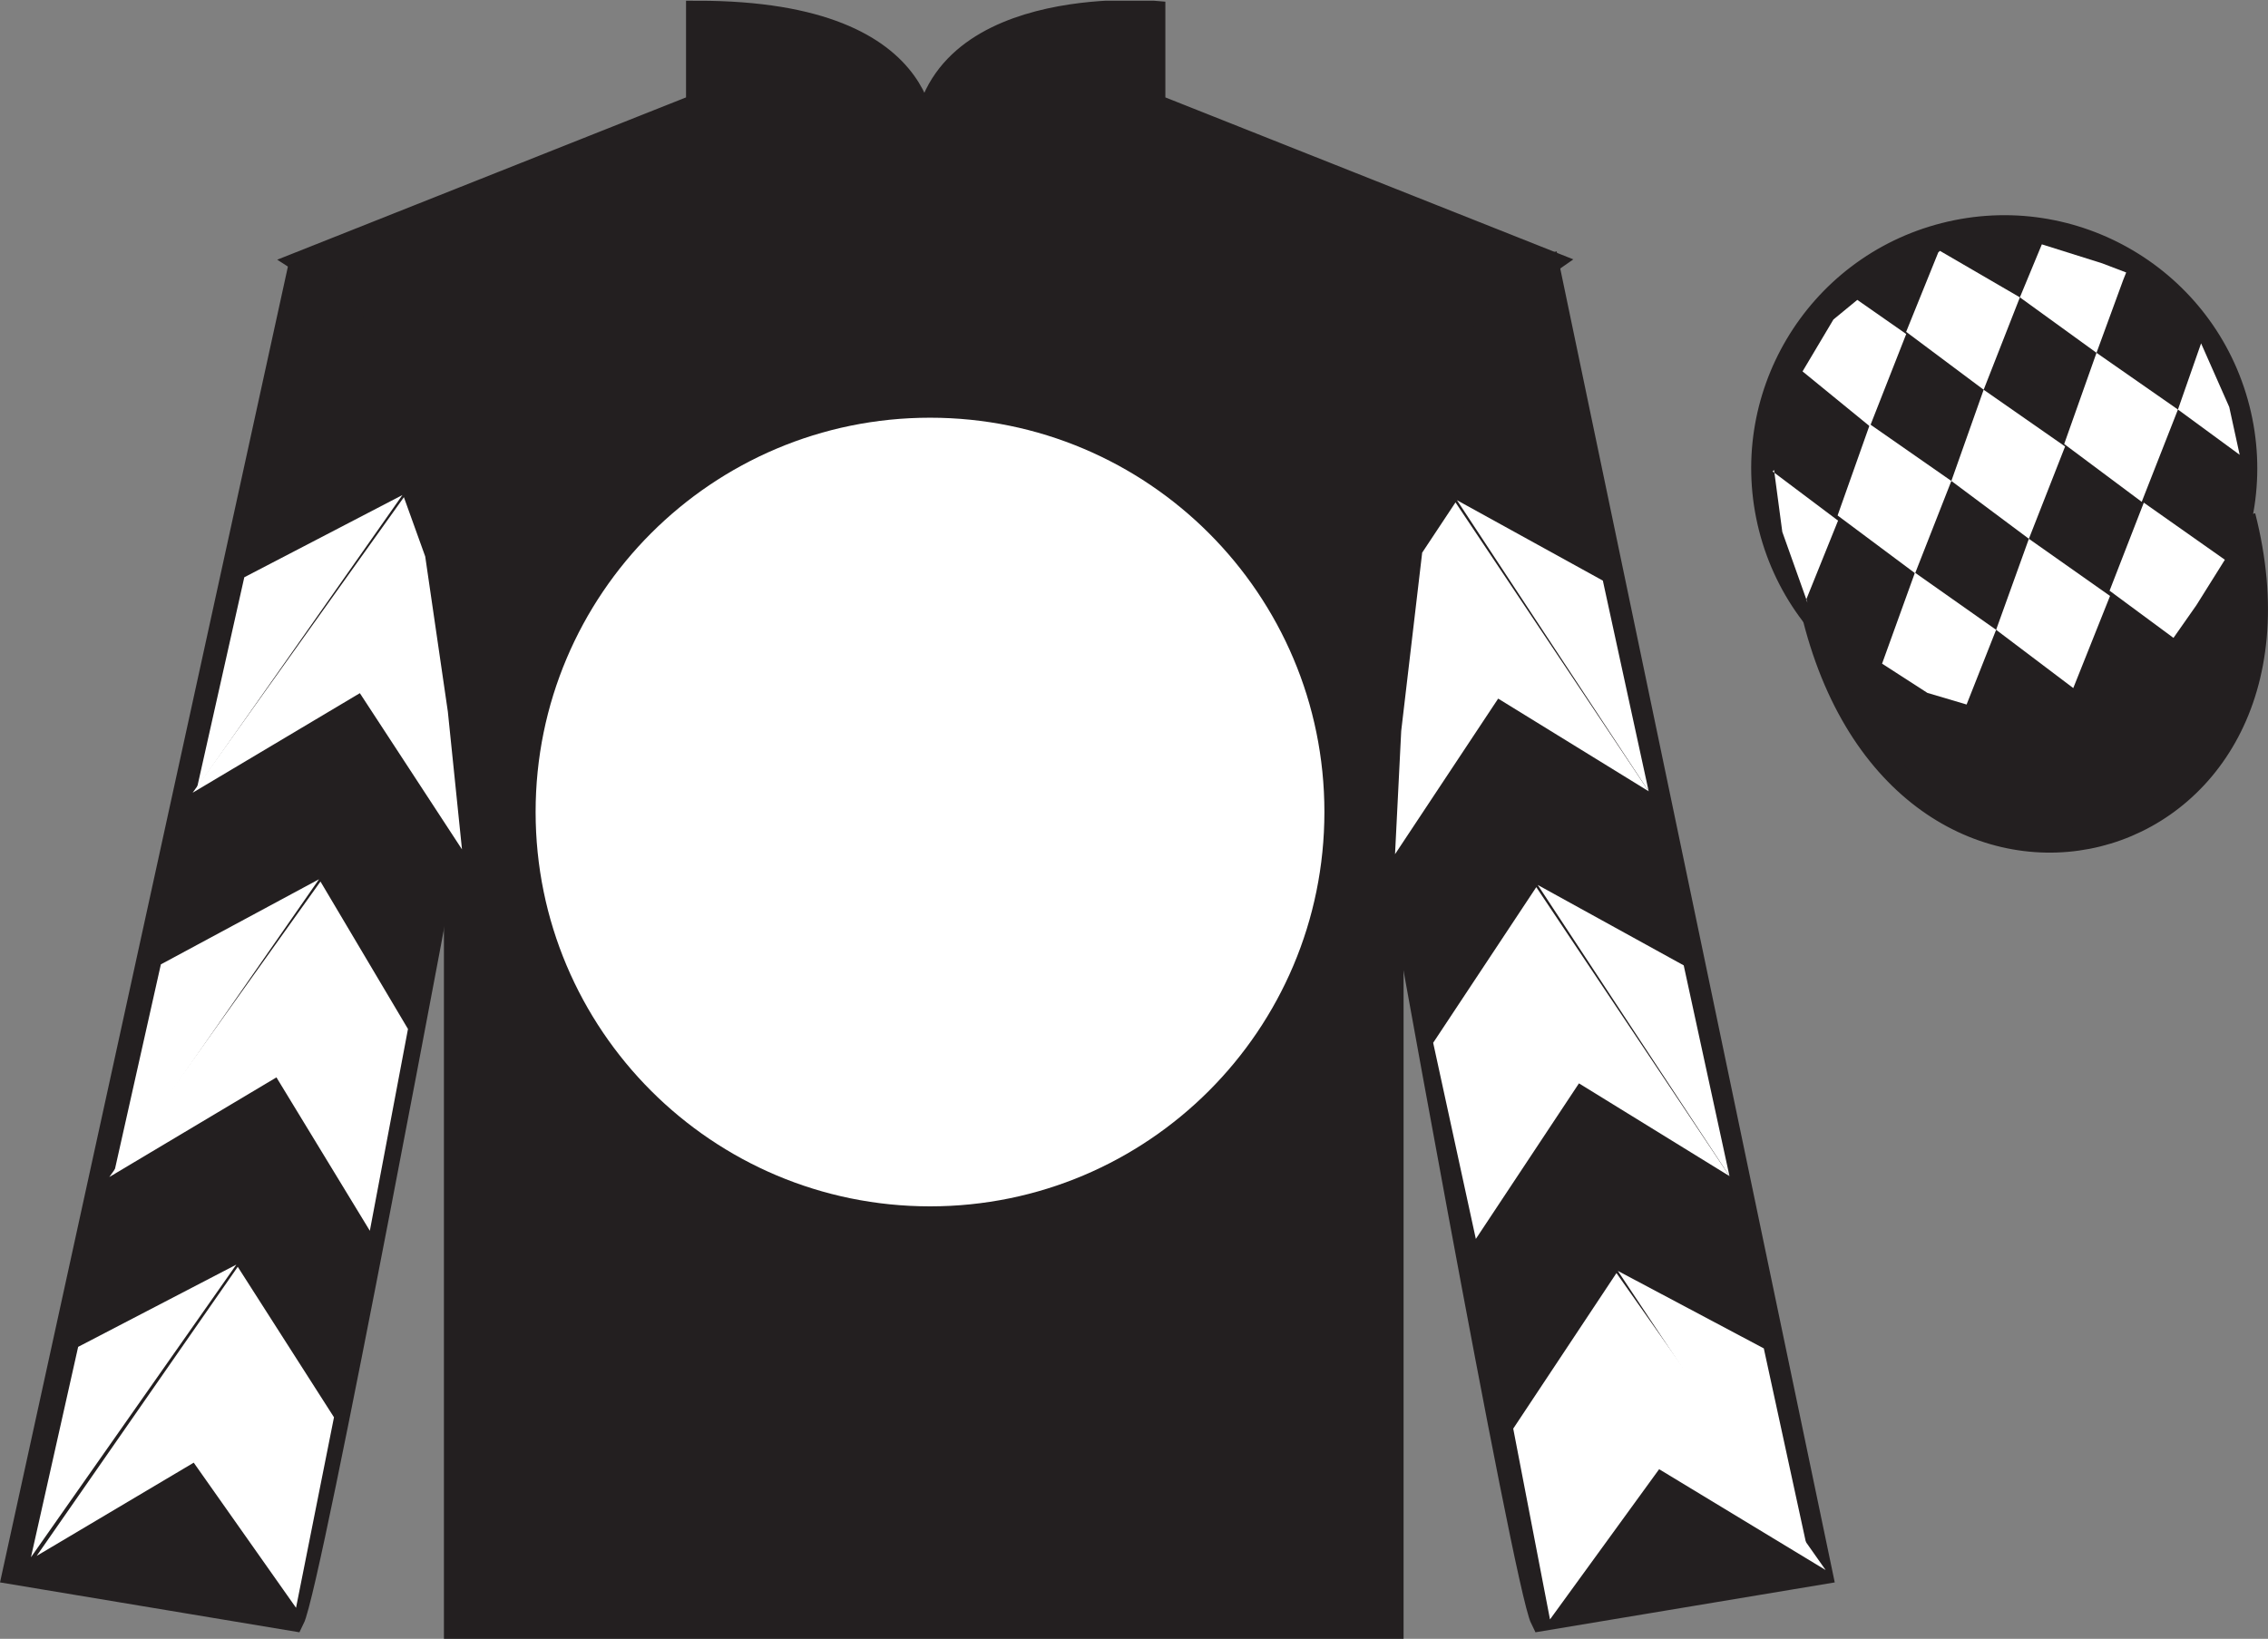
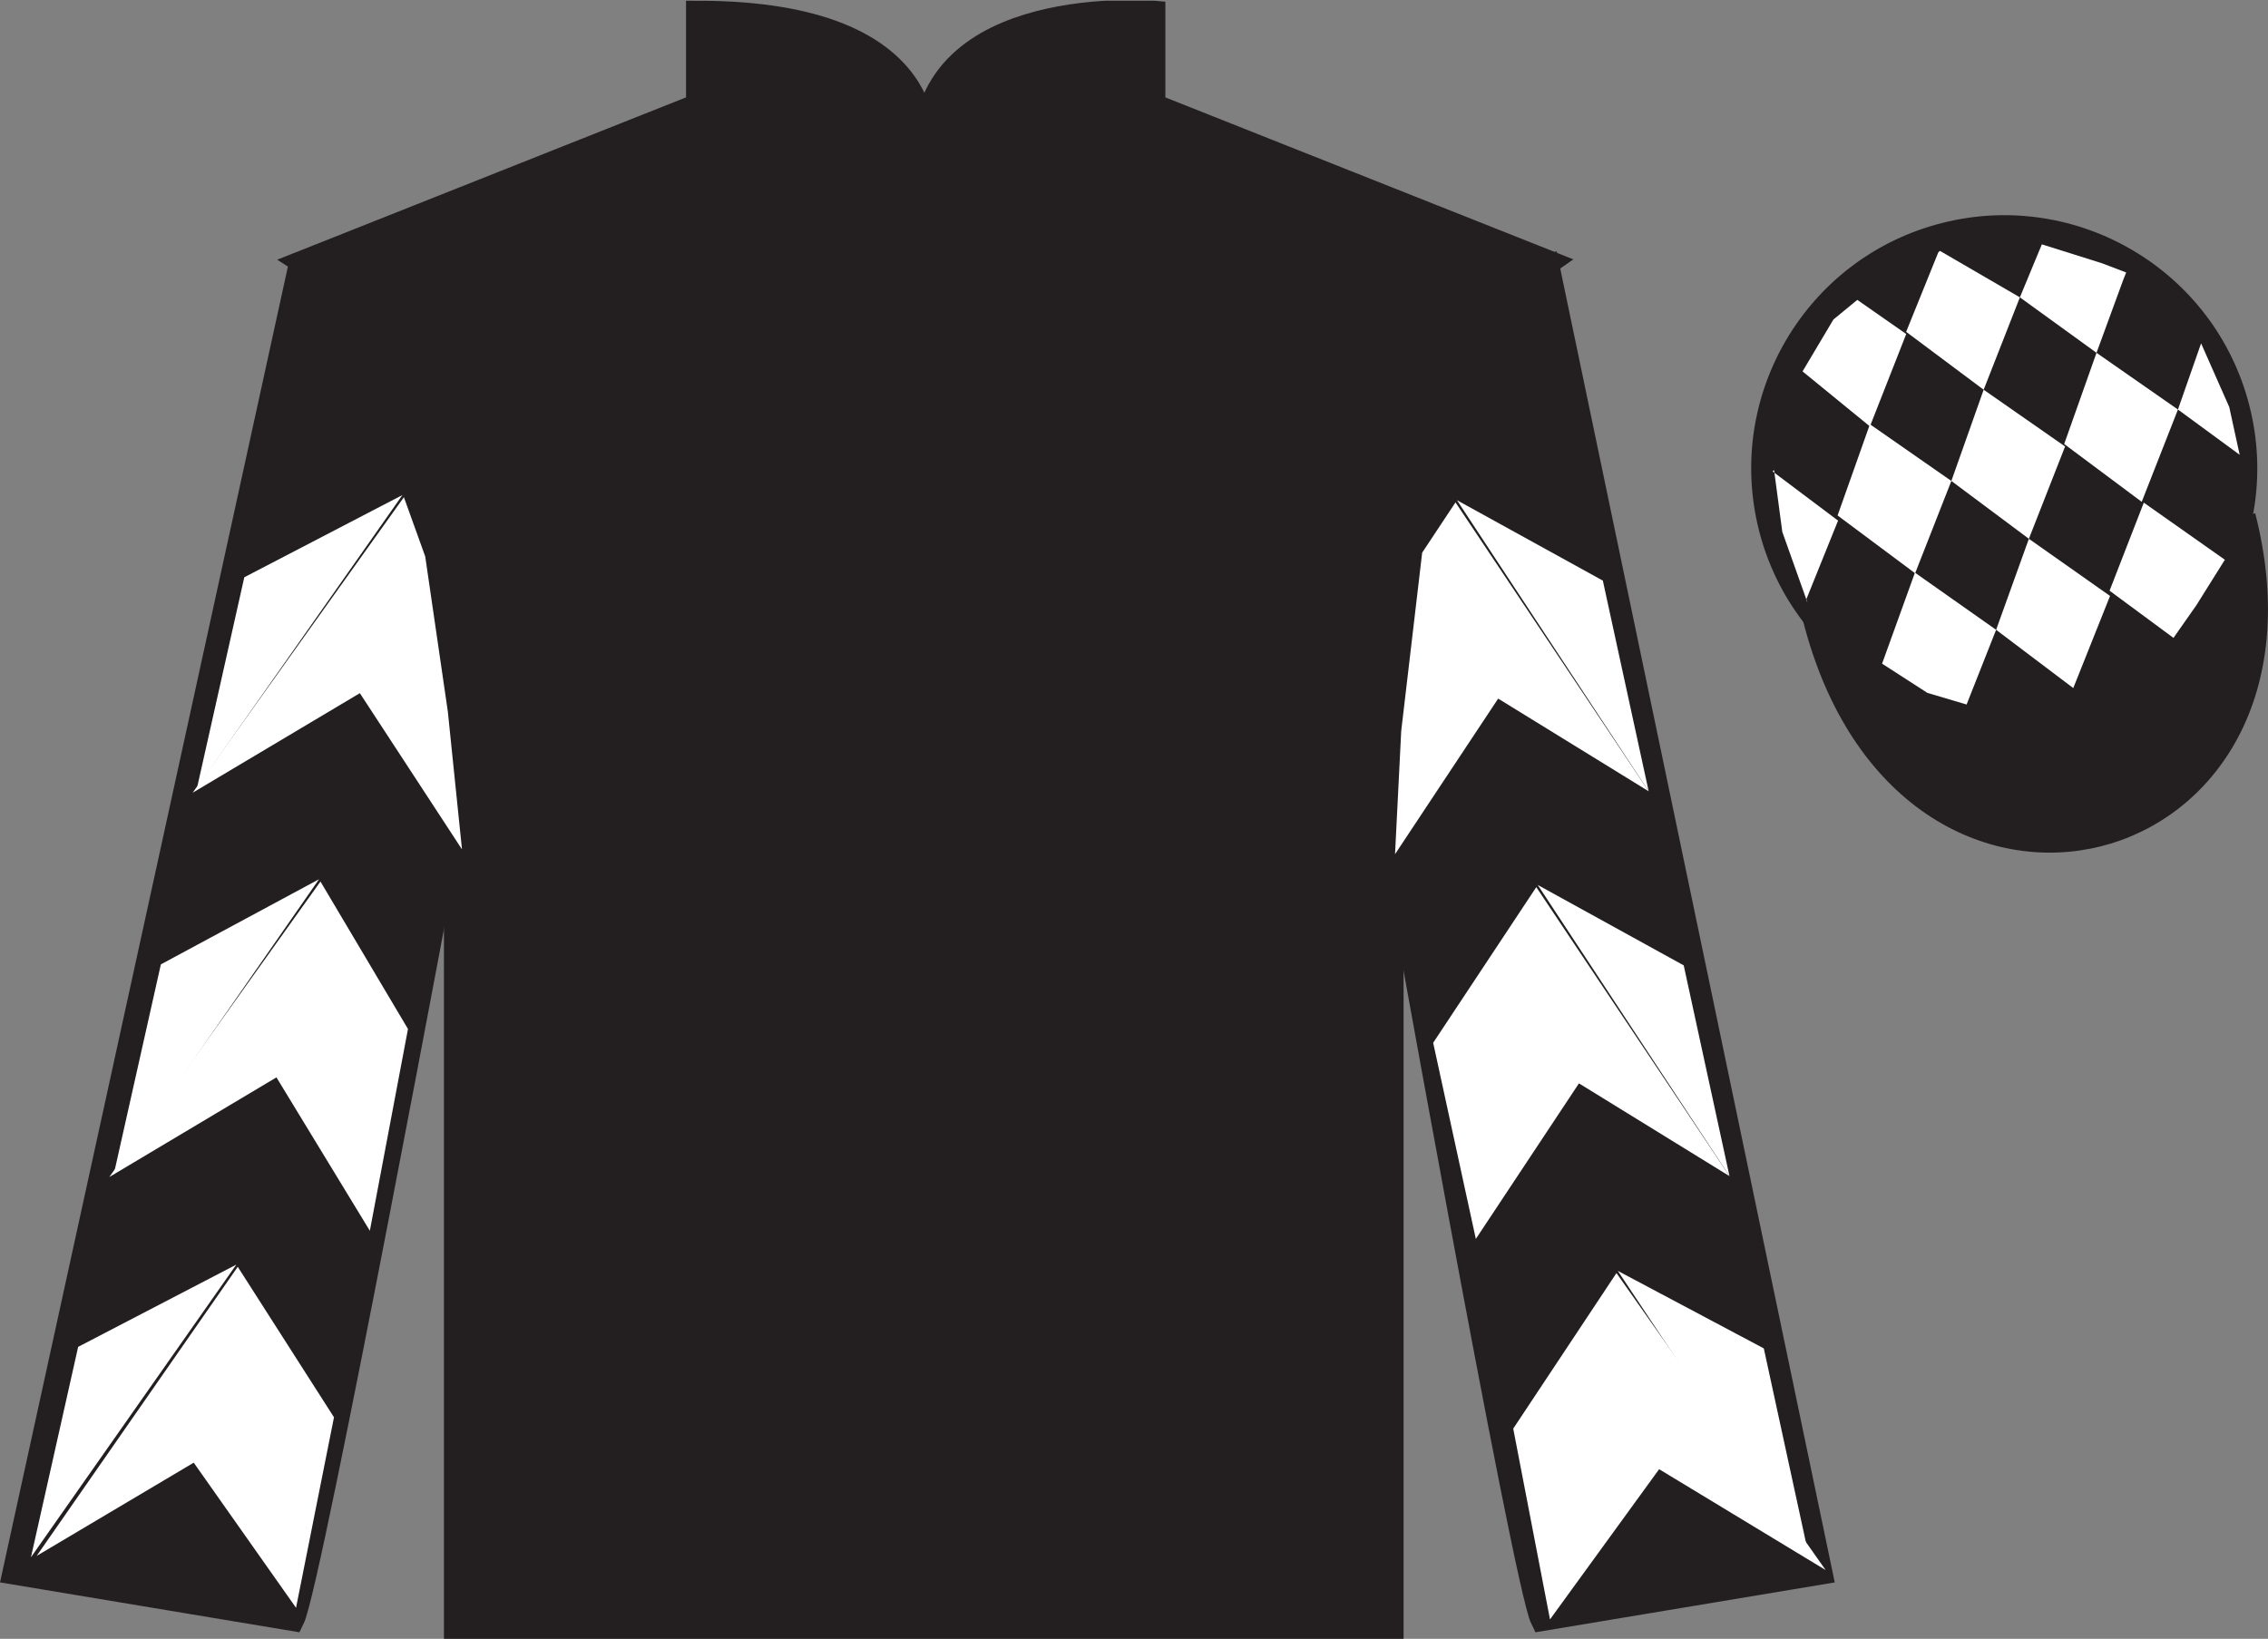
<svg xmlns="http://www.w3.org/2000/svg" width="97.59pt" height="70.53pt" viewBox="0 0 97.59 70.53" version="1.1">
  <rect x="0" y="0" width="97.59" height="70.53" fill="#808080" stroke="none" />
  <defs>
    <clipPath id="clip1">
      <path d="M 0 70.531 L 97.59 70.531 L 97.59 0.031 L 0 0.031 L 0 70.531 Z M 0 70.531 " />
    </clipPath>
  </defs>
  <g id="surface0">
    <g clip-path="url(#clip1)" clip-rule="nonzero">
      <path style=" stroke:none;fill-rule:nonzero;fill:rgb(13.73%,12.16%,12.549%);fill-opacity:1;" d="M 13.02 11.281 C 13.02 11.281 18.102 14.531 19.602 29.863 C 19.602 29.863 19.602 44.863 19.602 70.031 L 59.895 70.031 L 59.895 29.695 C 59.895 29.695 61.684 14.695 66.645 11.281 L 49.645 4.531 L 49.645 0.531 C 49.645 0.531 39.754 -0.305 39.754 6.531 C 39.754 6.531 40.77 0.531 30.02 0.531 L 30.02 4.531 L 13.02 11.281 " />
      <path style="fill:none;stroke-width:10;stroke-linecap:butt;stroke-linejoin:miter;stroke:rgb(13.73%,12.16%,12.549%);stroke-opacity:1;stroke-miterlimit:4;" d="M 130.195 592.487 C 130.195 592.487 181.016 559.987 196.016 406.667 C 196.016 406.667 196.016 256.667 196.016 4.987 L 598.945 4.987 L 598.945 408.347 C 598.945 408.347 616.836 558.347 666.445 592.487 L 496.445 659.987 L 496.445 699.987 C 496.445 699.987 397.539 708.347 397.539 639.987 C 397.539 639.987 407.695 699.987 300.195 699.987 L 300.195 659.987 L 130.195 592.487 Z M 130.195 592.487 " transform="matrix(0.1,0,0,-0.1,0,70.53)" />
-       <path style=" stroke:none;fill-rule:nonzero;fill:rgb(100%,100%,100%);fill-opacity:1;" d="M 40.02 51.918 C 49.391 51.918 56.988 44.32 56.988 34.945 C 56.988 25.574 49.391 17.977 40.02 17.977 C 30.645 17.977 23.047 25.574 23.047 34.945 C 23.047 44.32 30.645 51.918 40.02 51.918 " />
      <path style=" stroke:none;fill-rule:nonzero;fill:rgb(13.73%,12.16%,12.549%);fill-opacity:1;" d="M 12.602 69.695 C 13.352 68.195 19.352 35.945 19.352 35.945 C 19.852 24.445 16.352 12.695 12.852 11.695 L 0.602 67.695 L 12.602 69.695 " />
      <path style="fill:none;stroke-width:10;stroke-linecap:butt;stroke-linejoin:miter;stroke:rgb(13.73%,12.16%,12.549%);stroke-opacity:1;stroke-miterlimit:4;" d="M 126.016 8.347 C 133.516 23.347 193.516 345.847 193.516 345.847 C 198.516 460.847 163.516 578.347 128.516 588.347 L 6.016 28.347 L 126.016 8.347 Z M 126.016 8.347 " transform="matrix(0.1,0,0,-0.1,0,70.53)" />
      <path style=" stroke:none;fill-rule:nonzero;fill:rgb(13.73%,12.16%,12.549%);fill-opacity:1;" d="M 78.352 67.695 L 66.602 11.445 C 63.102 12.445 59.352 24.445 59.852 35.945 C 59.852 35.945 65.602 68.195 66.352 69.695 L 78.352 67.695 " />
      <path style="fill:none;stroke-width:10;stroke-linecap:butt;stroke-linejoin:miter;stroke:rgb(13.73%,12.16%,12.549%);stroke-opacity:1;stroke-miterlimit:4;" d="M 783.516 28.347 L 666.016 590.847 C 631.016 580.847 593.516 460.847 598.516 345.847 C 598.516 345.847 656.016 23.347 663.516 8.347 L 783.516 28.347 Z M 783.516 28.347 " transform="matrix(0.1,0,0,-0.1,0,70.53)" />
      <path style="fill:none;stroke-width:10;stroke-linecap:butt;stroke-linejoin:miter;stroke:rgb(13.73%,12.16%,12.549%);stroke-opacity:1;stroke-miterlimit:4;" d="M 866.719 486.902 C 876.055 489.284 881.719 498.777 879.336 508.113 C 876.953 517.448 867.422 523.112 858.086 520.73 C 848.75 518.347 843.125 508.816 845.508 499.48 C 847.891 490.144 857.383 484.519 866.719 486.902 Z M 866.719 486.902 " transform="matrix(0.1,0,0,-0.1,0,70.53)" />
      <path style="fill-rule:nonzero;fill:rgb(13.73%,12.16%,12.549%);fill-opacity:1;stroke-width:10;stroke-linecap:butt;stroke-linejoin:miter;stroke:rgb(13.73%,12.16%,12.549%);stroke-opacity:1;stroke-miterlimit:4;" d="M 780.703 439.245 C 820.391 283.62 1004.336 331.198 965.547 483.191 " transform="matrix(0.1,0,0,-0.1,0,70.53)" />
      <path style=" stroke:none;fill-rule:nonzero;fill:rgb(13.73%,12.16%,12.549%);fill-opacity:1;" d="M 88.809 30.211 C 94.367 28.793 97.723 23.141 96.305 17.582 C 94.887 12.023 89.23 8.668 83.672 10.086 C 78.113 11.504 74.762 17.16 76.176 22.719 C 77.594 28.273 83.254 31.629 88.809 30.211 " />
      <path style="fill:none;stroke-width:10;stroke-linecap:butt;stroke-linejoin:miter;stroke:rgb(13.73%,12.16%,12.549%);stroke-opacity:1;stroke-miterlimit:4;" d="M 888.086 403.191 C 943.672 417.37 977.227 473.894 963.047 529.48 C 948.867 585.066 892.305 618.62 836.719 604.441 C 781.133 590.261 747.617 533.698 761.758 478.113 C 775.938 422.566 832.539 389.011 888.086 403.191 Z M 888.086 403.191 " transform="matrix(0.1,0,0,-0.1,0,70.53)" />
      <path style=" stroke:none;fill-rule:nonzero;fill:rgb(100%,100%,100%);fill-opacity:1;" d="M 8.289 34.117 L 15.484 29.832 L 19.879 36.555 L 19.27 30.625 L 18.297 23.949 L 17.379 21.398 " />
      <path style=" stroke:none;fill-rule:nonzero;fill:rgb(100%,100%,100%);fill-opacity:1;" d="M 17.316 21.305 L 10.512 24.844 L 8.48 33.898 " />
      <path style=" stroke:none;fill-rule:nonzero;fill:rgb(100%,100%,100%);fill-opacity:1;" d="M 1.145 67.238 L 8.336 62.949 " />
      <path style=" stroke:none;fill-rule:nonzero;fill:rgb(100%,100%,100%);fill-opacity:1;" d="M 14.621 61.246 L 10.23 54.52 " />
      <path style=" stroke:none;fill-rule:nonzero;fill:rgb(100%,100%,100%);fill-opacity:1;" d="M 10.168 54.426 L 3.363 57.965 " />
      <path style=" stroke:none;fill-rule:nonzero;fill:rgb(100%,100%,100%);fill-opacity:1;" d="M 1.578 66.961 L 8.336 62.949 L 12.738 69.195 L 14.371 60.996 L 10.23 54.52 " />
      <path style=" stroke:none;fill-rule:nonzero;fill:rgb(100%,100%,100%);fill-opacity:1;" d="M 10.168 54.426 L 3.363 57.965 L 1.332 67.02 " />
      <path style=" stroke:none;fill-rule:nonzero;fill:rgb(100%,100%,100%);fill-opacity:1;" d="M 4.703 50.656 L 11.895 46.367 L 15.914 52.969 L 17.555 44.285 L 13.789 37.938 " />
      <path style=" stroke:none;fill-rule:nonzero;fill:rgb(100%,100%,100%);fill-opacity:1;" d="M 13.727 37.84 L 6.922 41.504 L 4.891 50.559 " />
      <path style=" stroke:none;fill-rule:nonzero;fill:rgb(100%,100%,100%);fill-opacity:1;" d="M 70.941 34.055 L 64.465 30.066 L 60.027 36.762 L 60.293 31.457 L 61.195 23.785 L 62.629 21.621 " />
      <path style=" stroke:none;fill-rule:nonzero;fill:rgb(100%,100%,100%);fill-opacity:1;" d="M 62.691 21.527 L 68.969 24.988 L 70.941 34.055 " />
      <path style=" stroke:none;fill-rule:nonzero;fill:rgb(100%,100%,100%);fill-opacity:1;" d="M 78.555 67.57 L 71.391 63.23 " />
      <path style=" stroke:none;fill-rule:nonzero;fill:rgb(100%,100%,100%);fill-opacity:1;" d="M 65.113 61.484 L 69.555 54.789 " />
      <path style=" stroke:none;fill-rule:nonzero;fill:rgb(100%,100%,100%);fill-opacity:1;" d="M 78.555 67.57 L 71.391 63.23 L 66.695 69.695 L 65.113 61.484 L 69.555 54.789 " />
      <path style=" stroke:none;fill-rule:nonzero;fill:rgb(100%,100%,100%);fill-opacity:1;" d="M 69.613 54.695 L 75.895 58.031 L 77.863 67.098 " />
      <path style=" stroke:none;fill-rule:nonzero;fill:rgb(100%,100%,100%);fill-opacity:1;" d="M 74.418 50.617 L 67.941 46.625 L 63.504 53.32 L 61.668 44.879 L 66.105 38.18 " />
      <path style=" stroke:none;fill-rule:nonzero;fill:rgb(100%,100%,100%);fill-opacity:1;" d="M 66.168 38.086 L 72.449 41.547 L 74.418 50.617 " />
      <path style=" stroke:none;fill-rule:nonzero;fill:rgb(100%,100%,100%);fill-opacity:1;" d="M 79.918 12.906 L 78.891 13.75 L 77.562 15.984 L 80.461 18.352 L 82.023 14.375 L 79.918 12.906 " />
      <path style=" stroke:none;fill-rule:nonzero;fill:rgb(100%,100%,100%);fill-opacity:1;" d="M 83.609 10.875 L 83.473 10.797 L 83.402 10.863 L 82.02 14.281 L 85.355 16.773 L 86.914 12.797 L 83.609 10.875 " />
      <path style=" stroke:none;fill-rule:nonzero;fill:rgb(100%,100%,100%);fill-opacity:1;" d="M 90.453 11.332 L 87.859 10.516 L 86.914 12.797 L 90.211 15.184 L 91.363 12.039 L 91.488 11.727 L 90.453 11.332 " />
      <path style=" stroke:none;fill-rule:nonzero;fill:rgb(100%,100%,100%);fill-opacity:1;" d="M 80.461 18.258 L 79.07 22.184 L 82.406 24.672 L 83.965 20.699 L 80.461 18.258 " />
      <path style=" stroke:none;fill-rule:nonzero;fill:rgb(100%,100%,100%);fill-opacity:1;" d="M 85.355 16.773 L 83.965 20.699 L 87.301 23.188 L 88.859 19.215 L 85.355 16.773 " />
      <path style=" stroke:none;fill-rule:nonzero;fill:rgb(100%,100%,100%);fill-opacity:1;" d="M 90.211 15.184 L 88.82 19.109 L 92.156 21.598 L 93.715 17.625 L 90.211 15.184 " />
      <path style=" stroke:none;fill-rule:nonzero;fill:rgb(100%,100%,100%);fill-opacity:1;" d="M 82.398 24.645 L 80.984 28.562 L 82.934 29.82 L 84.621 30.32 L 84.621 30.32 L 85.891 27.105 L 82.398 24.645 " />
      <path style=" stroke:none;fill-rule:nonzero;fill:rgb(100%,100%,100%);fill-opacity:1;" d="M 87.301 23.188 L 85.891 27.105 L 89.211 29.613 L 90.793 25.648 L 87.301 23.188 " />
      <path style=" stroke:none;fill-rule:nonzero;fill:rgb(100%,100%,100%);fill-opacity:1;" d="M 92.246 21.633 L 90.773 25.422 L 93.523 27.453 L 93.523 27.453 L 94.508 26.047 L 95.734 24.09 L 92.246 21.633 " />
      <path style=" stroke:none;fill-rule:nonzero;fill:rgb(100%,100%,100%);fill-opacity:1;" d="M 76.273 20.289 L 76.336 20.227 L 76.691 22.891 L 77.777 25.941 L 77.715 25.816 L 79.09 22.406 L 76.273 20.289 " />
      <path style=" stroke:none;fill-rule:nonzero;fill:rgb(100%,100%,100%);fill-opacity:1;" d="M 94.711 14.777 L 94.711 14.777 L 93.715 17.625 L 96.371 19.574 L 96.371 19.574 L 95.922 17.516 L 94.711 14.777 " />
    </g>
  </g>
</svg>